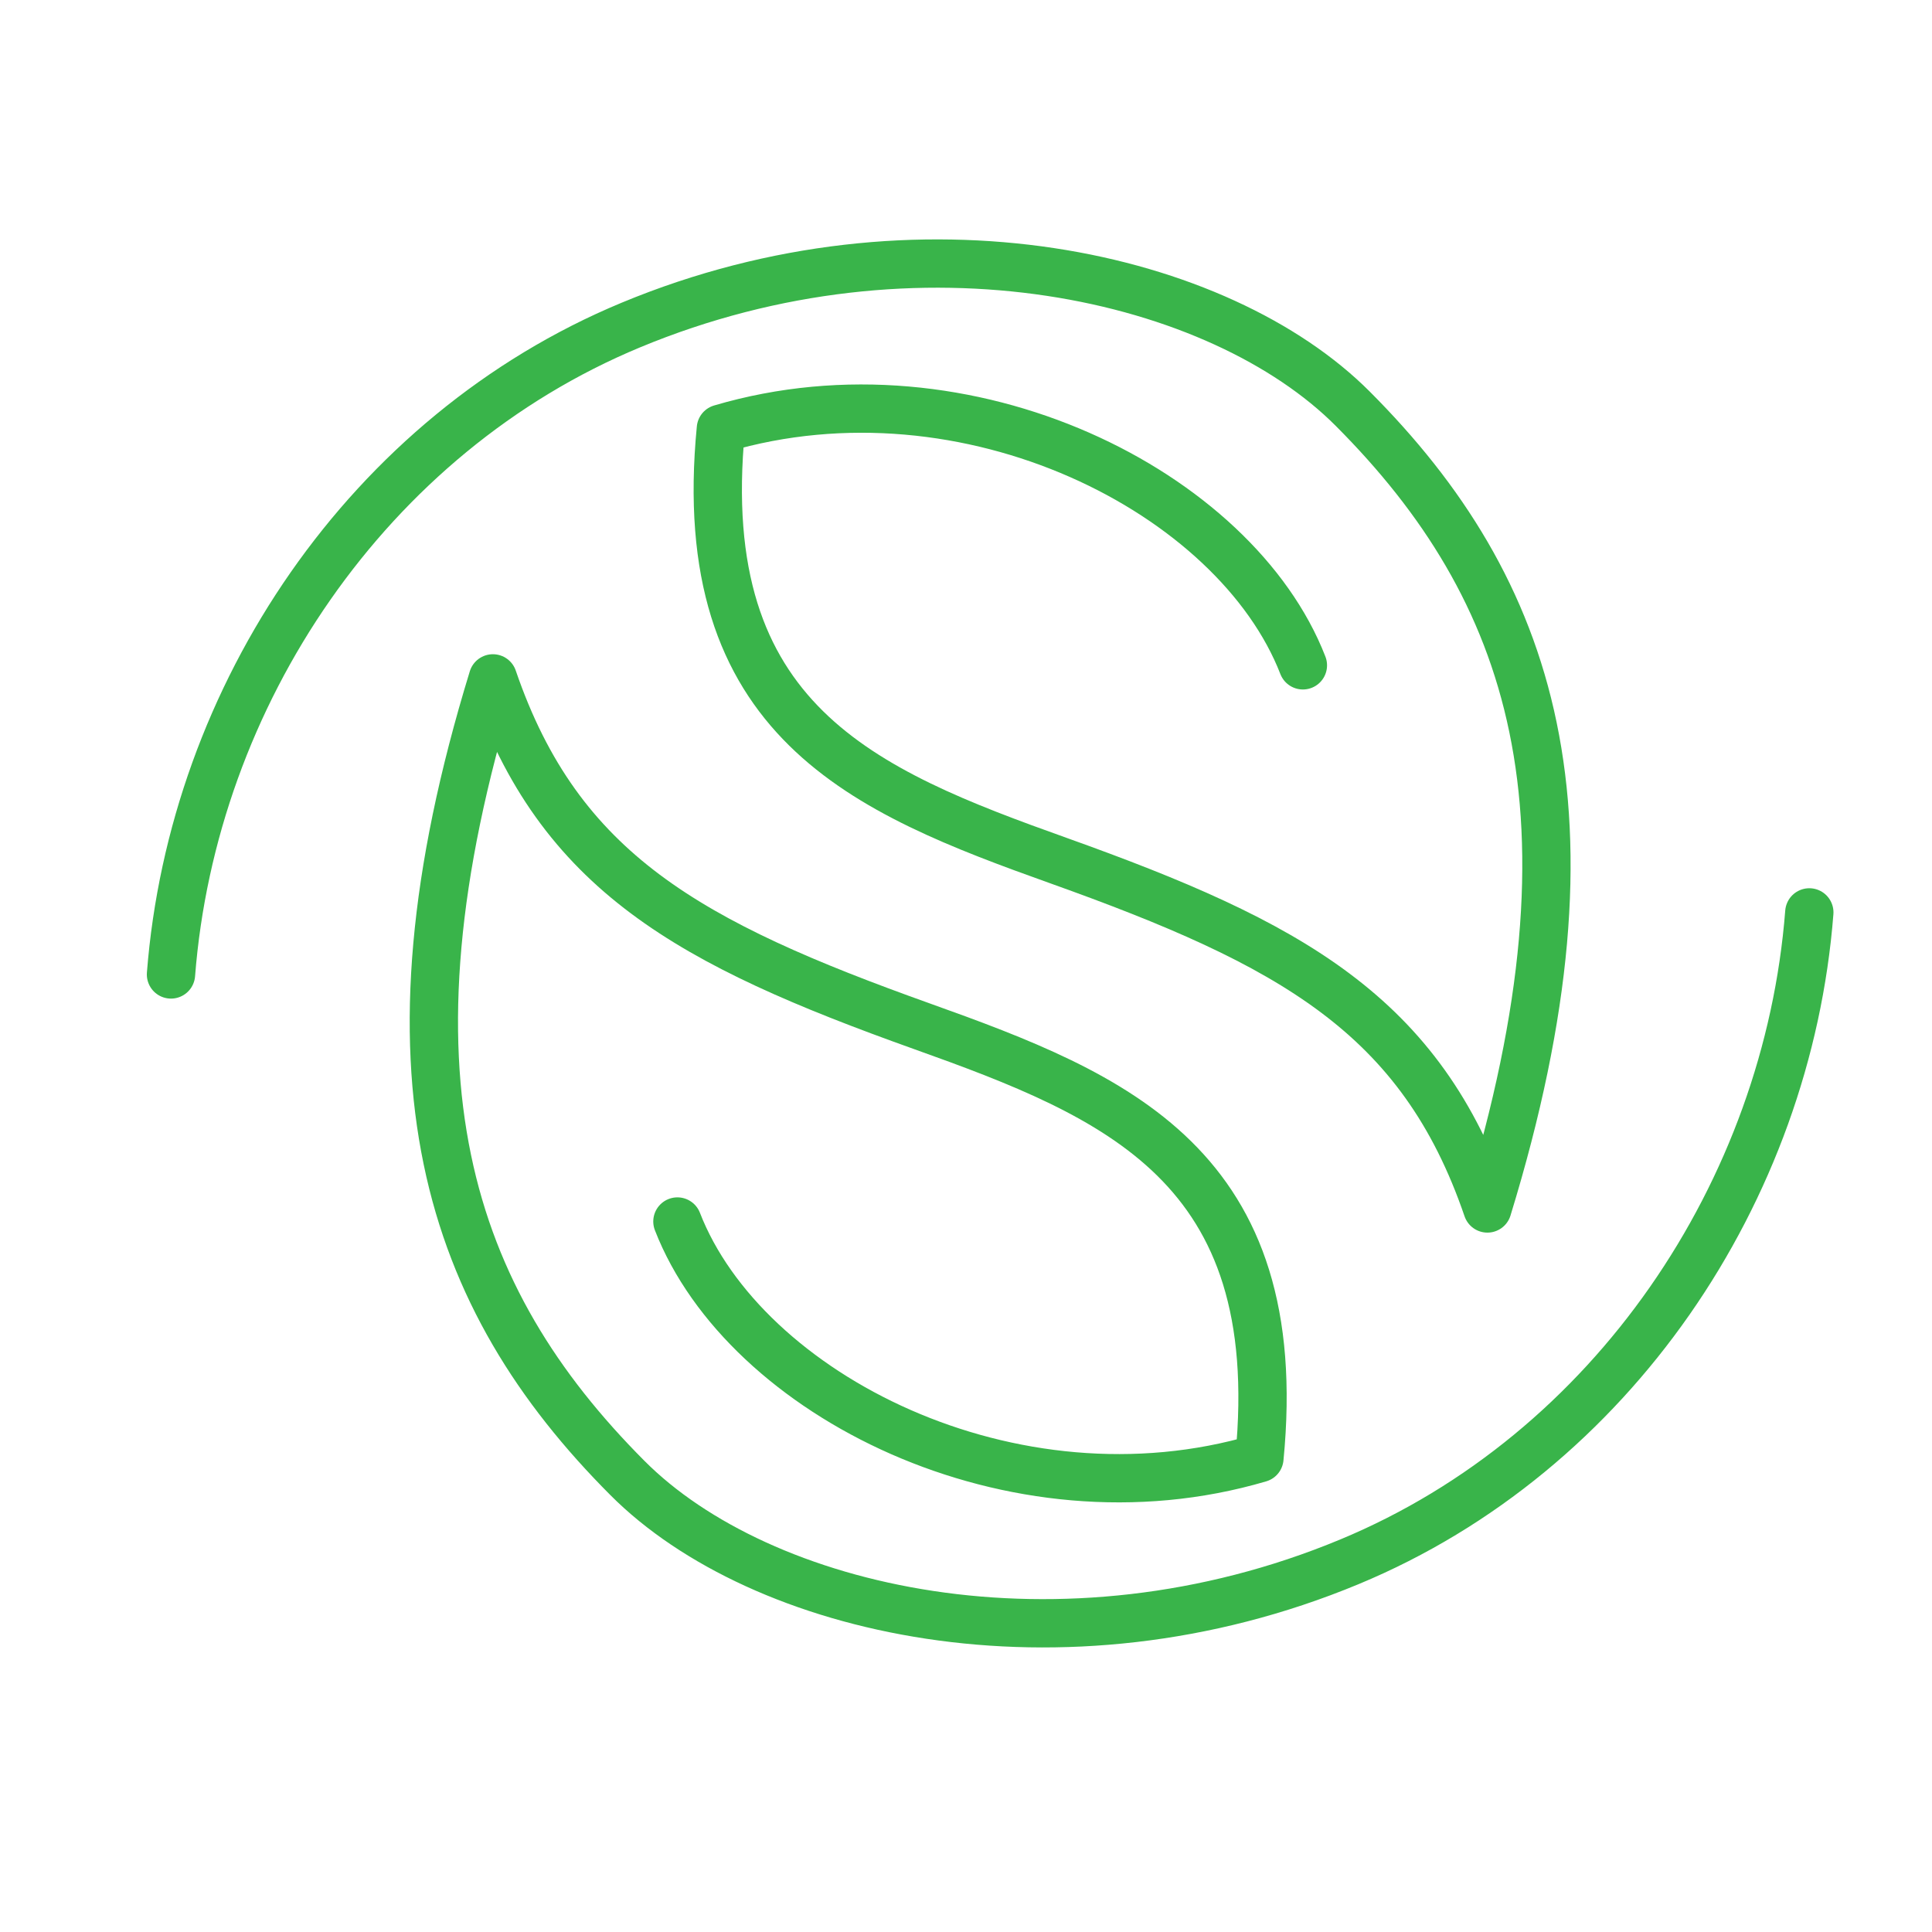
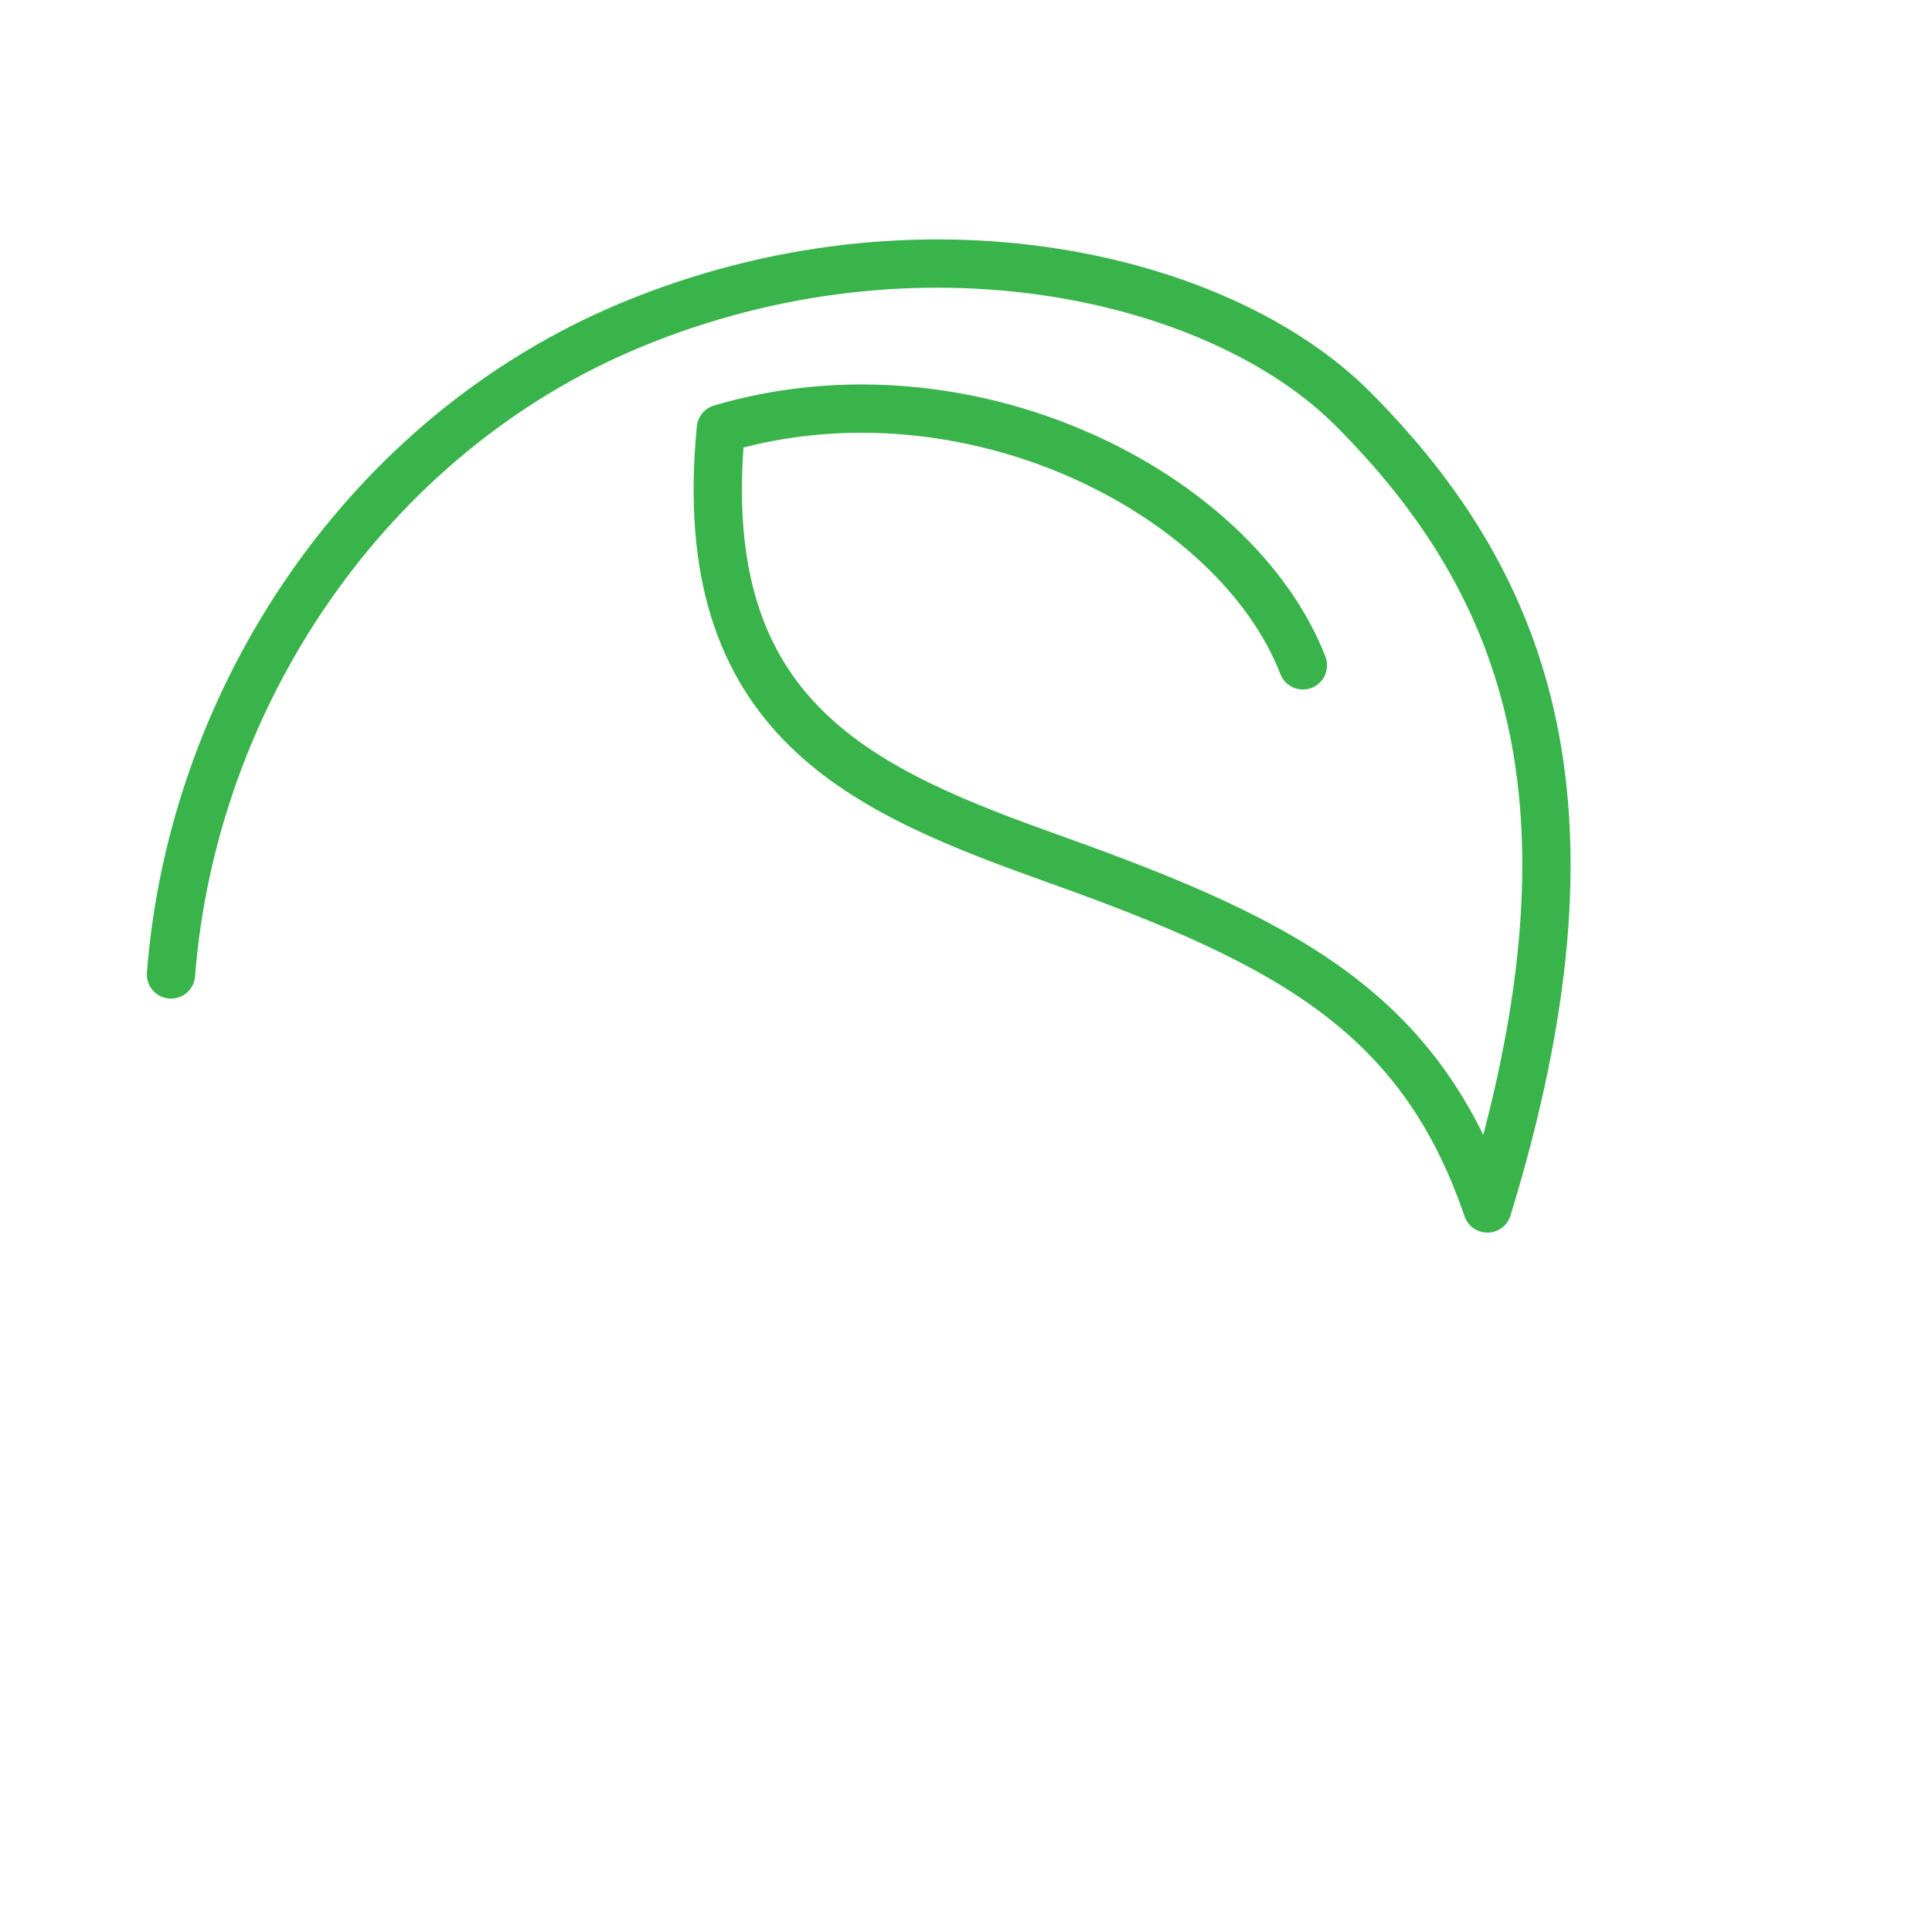
<svg xmlns="http://www.w3.org/2000/svg" id="Layer_1" data-name="Layer 1" width="80" height="80" viewBox="0 0 80 80">
  <path d="M53.95,27.55c-2.78-7.16-13.86-12.82-24.1-9.8-1.18,12.12,5.93,15.01,13.99,17.89,9.59,3.43,15,6.36,17.75,14.4,5.04-16.42,1.85-25.67-5.57-33.11-5.5-5.52-17.94-8.44-29.9-3.47-10.88,4.52-18.14,15.34-19.04,26.89" fill="none" stroke="#39b44a" stroke-linecap="round" stroke-linejoin="round" stroke-width="2" />
-   <path d="M28.05,50.58c2.78,7.16,13.86,12.82,24.1,9.8,1.18-12.12-5.93-15.01-13.99-17.89-9.59-3.43-15-6.36-17.75-14.4-5.04,16.42-1.85,25.67,5.57,33.11,5.5,5.52,17.94,8.44,29.9,3.47,10.88-4.52,18.14-15.34,19.04-26.89" fill="none" stroke="#39b44a" stroke-linecap="round" stroke-linejoin="round" stroke-width="2" />
</svg>